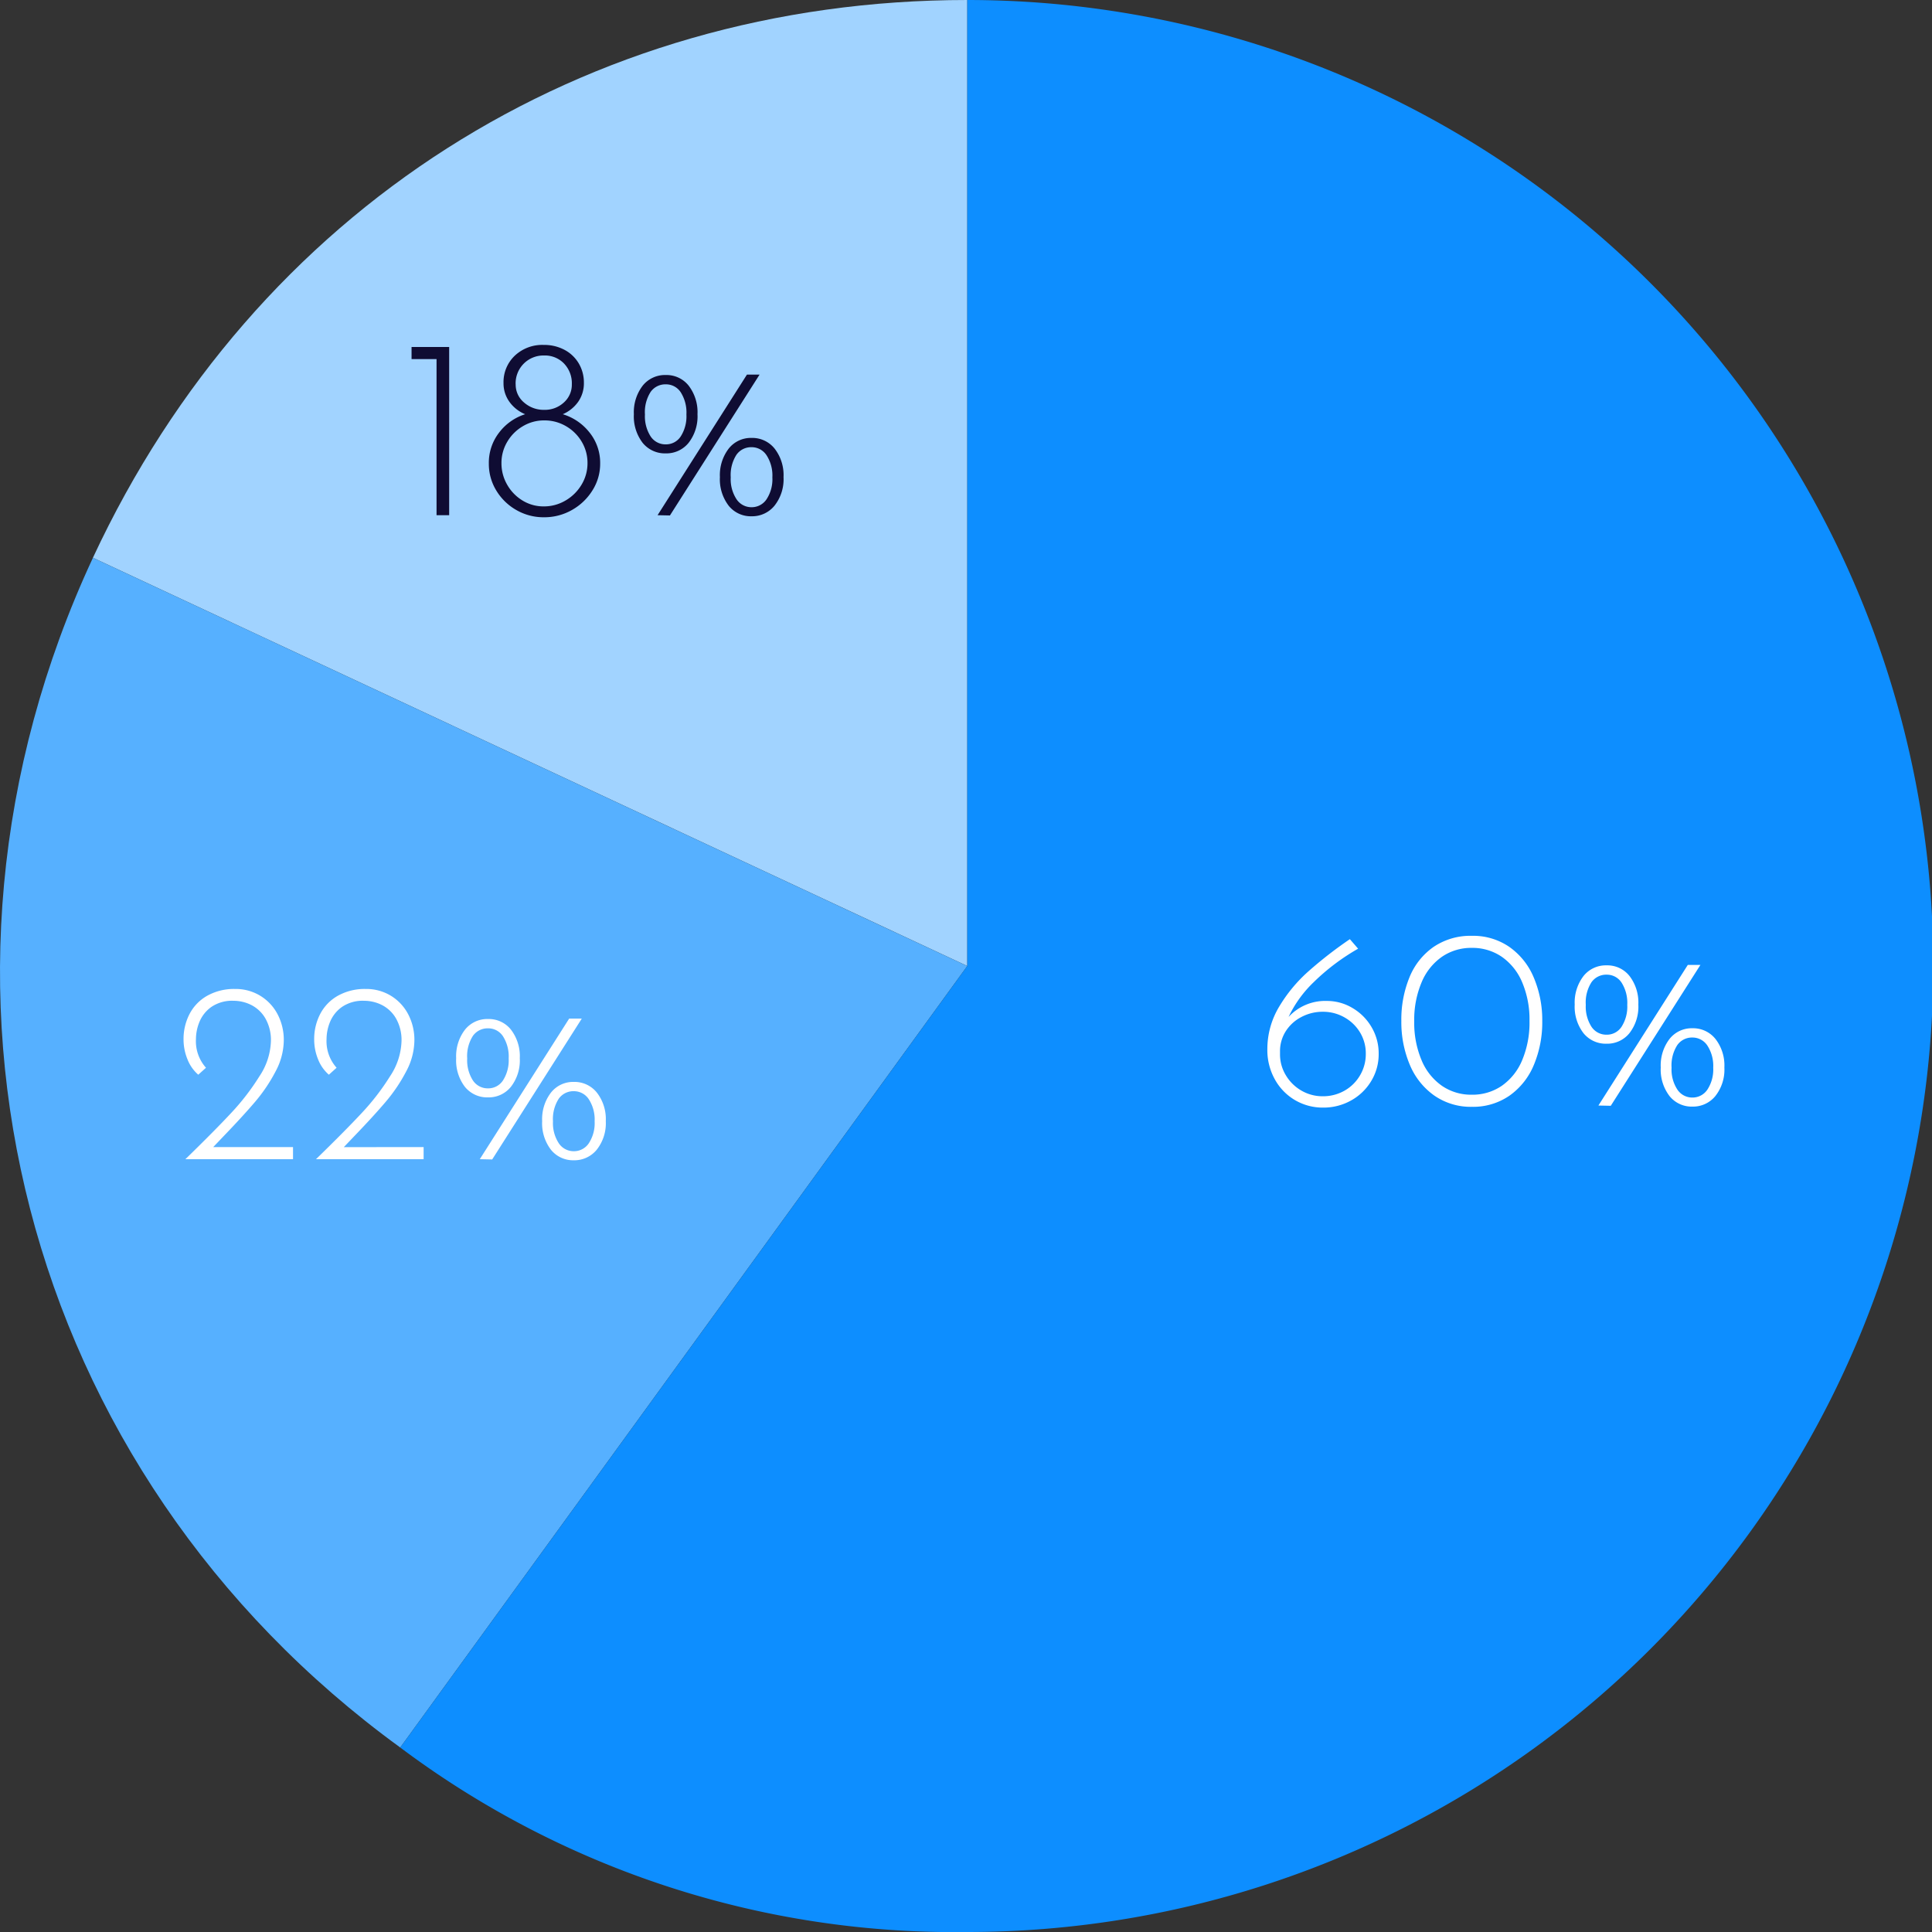
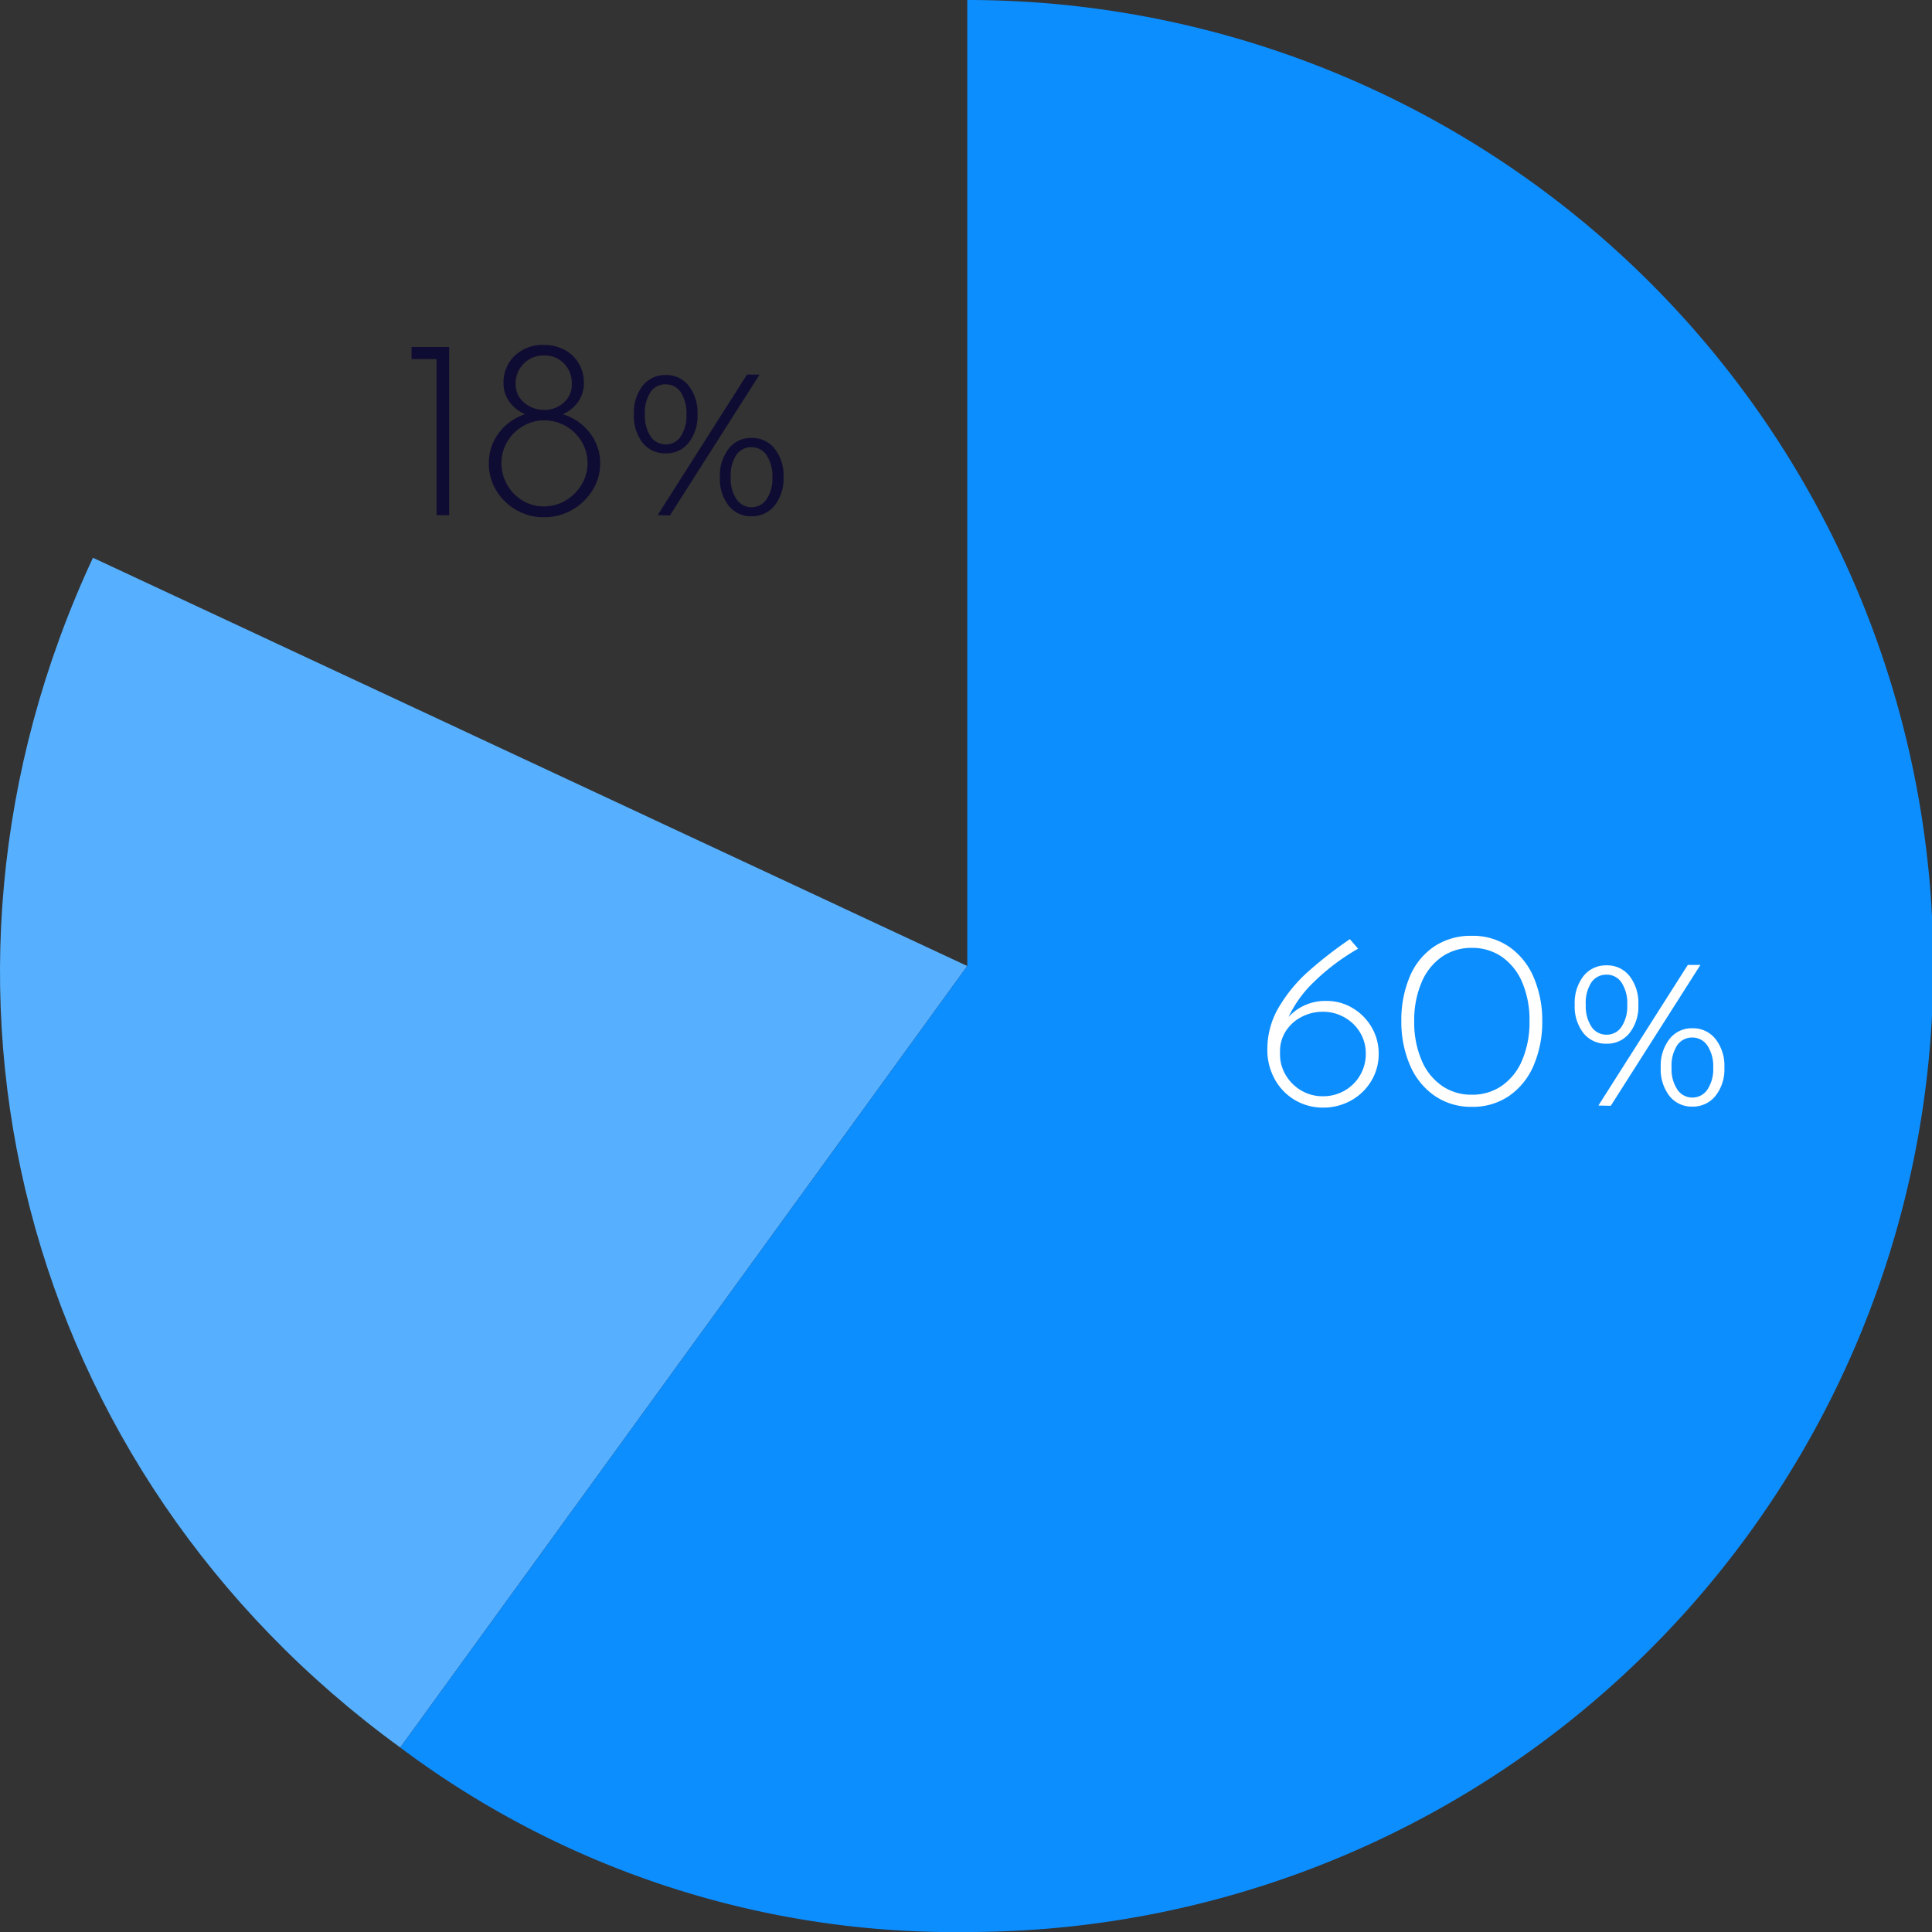
<svg xmlns="http://www.w3.org/2000/svg" id="グループ_7" data-name="グループ 7" width="180" height="180" viewBox="0 0 180 180">
  <rect x="0" y="0" width="180" height="180" fill="#333333" stroke="none" />
  <defs>
    <clipPath id="clip-path">
      <rect id="長方形_3" data-name="長方形 3" width="180" height="180" fill="none" />
    </clipPath>
  </defs>
  <g id="グループ_6" data-name="グループ 6" clip-path="url(#clip-path)">
-     <path id="パス_3" data-name="パス 3" d="M88.963,90,7.5,51.965C22.608,19.529,53.222,0,88.963,0Z" transform="translate(1.157)" fill="#a1d3ff" />
    <path id="パス_4" data-name="パス 4" d="M90.119,83,37.289,155.81C1.948,130.1-9.8,84.607,8.66,44.964Z" transform="translate(0 7.001)" fill="#56b0ff" />
    <path id="パス_5" data-name="パス 5" d="M85.139,90V0a90,90,0,0,1,0,180,86.042,86.042,0,0,1-52.831-17.189Z" transform="translate(4.981)" fill="#0d8eff" />
  </g>
  <path id="パス_13" data-name="パス 13" d="M6.624-9.744a4.613,4.613,0,0,1,2.388.66A4.942,4.942,0,0,1,10.788-7.3a4.807,4.807,0,0,1,.66,2.472,4.807,4.807,0,0,1-.708,2.568,5.022,5.022,0,0,1-1.884,1.8A5.234,5.234,0,0,1,6.288.192,5.1,5.1,0,0,1,3.66-.5,5.084,5.084,0,0,1,1.776-2.436a5.6,5.6,0,0,1-.7-2.8,7.654,7.654,0,0,1,1.092-3.96A13.993,13.993,0,0,1,4.9-12.5a38.394,38.394,0,0,1,3.864-3l.768.888a20.2,20.2,0,0,0-4.14,3.12,11.022,11.022,0,0,0-2.34,3.24A4.631,4.631,0,0,1,6.624-9.744ZM6.24-.864A4.023,4.023,0,0,0,8.256-1.38,3.886,3.886,0,0,0,9.708-2.808a3.883,3.883,0,0,0,.54-2.016,3.758,3.758,0,0,0-.54-1.992,3.944,3.944,0,0,0-1.452-1.4A4.023,4.023,0,0,0,6.24-8.736a4.2,4.2,0,0,0-2,.492A3.769,3.769,0,0,0,2.784-6.912,3.446,3.446,0,0,0,2.256-5.04v.264A3.733,3.733,0,0,0,2.8-2.82,4.008,4.008,0,0,0,4.248-1.392,3.906,3.906,0,0,0,6.24-.864Zm13.9.984A5.951,5.951,0,0,1,16.62-.936a6.607,6.607,0,0,1-2.28-2.88,10.214,10.214,0,0,1-.78-4.056,10.371,10.371,0,0,1,.768-4.1,6.342,6.342,0,0,1,2.256-2.82,6.128,6.128,0,0,1,3.552-1.02,5.945,5.945,0,0,1,3.5,1.044A6.559,6.559,0,0,1,25.908-11.9a10.151,10.151,0,0,1,.78,4.032,10.278,10.278,0,0,1-.78,4.08A6.559,6.559,0,0,1,23.64-.924,5.945,5.945,0,0,1,20.136.12Zm-.024-1.128a4.837,4.837,0,0,0,2.8-.828,5.452,5.452,0,0,0,1.9-2.388,9.022,9.022,0,0,0,.684-3.648,8.871,8.871,0,0,0-.684-3.612,5.461,5.461,0,0,0-1.9-2.376,4.837,4.837,0,0,0-2.8-.828,4.8,4.8,0,0,0-2.772.828,5.452,5.452,0,0,0-1.9,2.388,8.957,8.957,0,0,0-.684,3.624,8.957,8.957,0,0,0,.684,3.624,5.452,5.452,0,0,0,1.9,2.388A4.8,4.8,0,0,0,20.112-1.008ZM33.072.024,31.92,0l8.328-13.1h1.176ZM32.688-5.76a2.667,2.667,0,0,1-2.16-.984,4.046,4.046,0,0,1-.816-2.664,4.056,4.056,0,0,1,.816-2.652,2.654,2.654,0,0,1,2.16-1,2.629,2.629,0,0,1,2.136,1,4.056,4.056,0,0,1,.816,2.652,4.006,4.006,0,0,1-.828,2.664A2.651,2.651,0,0,1,32.688-5.76ZM30.744-9.384a3.47,3.47,0,0,0,.528,2.04,1.652,1.652,0,0,0,1.416.744,1.631,1.631,0,0,0,1.392-.744,3.47,3.47,0,0,0,.528-2.04,3.517,3.517,0,0,0-.528-2.064,1.631,1.631,0,0,0-1.392-.744,1.677,1.677,0,0,0-1.416.708A3.488,3.488,0,0,0,30.744-9.384ZM40.68.1a2.641,2.641,0,0,1-2.136-.984,4.046,4.046,0,0,1-.816-2.664A4.055,4.055,0,0,1,38.544-6.2a2.629,2.629,0,0,1,2.136-1,2.663,2.663,0,0,1,2.148,1,4.016,4.016,0,0,1,.828,2.652,3.968,3.968,0,0,1-.84,2.664A2.685,2.685,0,0,1,40.68.1ZM38.736-3.528a3.412,3.412,0,0,0,.54,2.04,1.661,1.661,0,0,0,1.4.744,1.661,1.661,0,0,0,1.4-.744,3.412,3.412,0,0,0,.54-2.04,3.468,3.468,0,0,0-.54-2.052,1.654,1.654,0,0,0-1.4-.756,1.668,1.668,0,0,0-1.416.72A3.5,3.5,0,0,0,38.736-3.528Z" transform="translate(117 103)" fill="#fff" />
-   <path id="パス_12" data-name="パス 12" d="M11.3-1.128V0H1.272q2.76-2.688,4.3-4.344a22.013,22.013,0,0,0,2.6-3.384,6.228,6.228,0,0,0,1.068-3.24,4.063,4.063,0,0,0-.528-2.172,3.193,3.193,0,0,0-1.32-1.236A3.7,3.7,0,0,0,5.76-14.76a3.424,3.424,0,0,0-2.052.564,3.188,3.188,0,0,0-1.116,1.38,4.258,4.258,0,0,0-.336,1.632A3.706,3.706,0,0,0,3.192-8.52l-.72.648a3.654,3.654,0,0,1-1.008-1.44A4.874,4.874,0,0,1,1.1-11.16a5.054,5.054,0,0,1,.564-2.376,4.14,4.14,0,0,1,1.656-1.7,5.113,5.113,0,0,1,2.58-.624,4.391,4.391,0,0,1,2.352.636A4.4,4.4,0,0,1,9.864-13.5a5.14,5.14,0,0,1,.576,2.436,6.239,6.239,0,0,1-.768,2.892,15.171,15.171,0,0,1-1.884,2.8Q6.672-4.056,4.848-2.16L3.864-1.128Zm12.168,0V0H13.44q2.76-2.688,4.3-4.344a22.013,22.013,0,0,0,2.6-3.384,6.228,6.228,0,0,0,1.068-3.24,4.063,4.063,0,0,0-.528-2.172,3.193,3.193,0,0,0-1.32-1.236,3.7,3.7,0,0,0-1.632-.384,3.424,3.424,0,0,0-2.052.564,3.188,3.188,0,0,0-1.116,1.38,4.258,4.258,0,0,0-.336,1.632A3.706,3.706,0,0,0,15.36-8.52l-.72.648a3.654,3.654,0,0,1-1.008-1.44,4.874,4.874,0,0,1-.36-1.848,5.054,5.054,0,0,1,.564-2.376,4.14,4.14,0,0,1,1.656-1.7,5.113,5.113,0,0,1,2.58-.624,4.391,4.391,0,0,1,2.352.636A4.4,4.4,0,0,1,22.032-13.5a5.14,5.14,0,0,1,.576,2.436,6.239,6.239,0,0,1-.768,2.892,15.171,15.171,0,0,1-1.884,2.8q-1.116,1.32-2.94,3.216l-.984,1.032ZM29.856.024,28.7,0l8.328-13.1h1.176ZM29.472-5.76a2.667,2.667,0,0,1-2.16-.984A4.046,4.046,0,0,1,26.5-9.408a4.056,4.056,0,0,1,.816-2.652,2.654,2.654,0,0,1,2.16-1,2.629,2.629,0,0,1,2.136,1,4.056,4.056,0,0,1,.816,2.652A4.006,4.006,0,0,1,31.6-6.744,2.651,2.651,0,0,1,29.472-5.76ZM27.528-9.384a3.47,3.47,0,0,0,.528,2.04,1.652,1.652,0,0,0,1.416.744,1.631,1.631,0,0,0,1.392-.744,3.47,3.47,0,0,0,.528-2.04,3.517,3.517,0,0,0-.528-2.064,1.631,1.631,0,0,0-1.392-.744,1.677,1.677,0,0,0-1.416.708A3.488,3.488,0,0,0,27.528-9.384ZM37.464.1a2.641,2.641,0,0,1-2.136-.984,4.046,4.046,0,0,1-.816-2.664A4.056,4.056,0,0,1,35.328-6.2a2.629,2.629,0,0,1,2.136-1,2.663,2.663,0,0,1,2.148,1,4.016,4.016,0,0,1,.828,2.652A3.968,3.968,0,0,1,39.6-.888,2.685,2.685,0,0,1,37.464.1ZM35.52-3.528a3.412,3.412,0,0,0,.54,2.04,1.661,1.661,0,0,0,1.4.744,1.661,1.661,0,0,0,1.4-.744,3.412,3.412,0,0,0,.54-2.04,3.468,3.468,0,0,0-.54-2.052,1.654,1.654,0,0,0-1.4-.756,1.668,1.668,0,0,0-1.416.72A3.5,3.5,0,0,0,35.52-3.528Z" transform="translate(16 108)" fill="#fff" />
  <path id="パス_11" data-name="パス 11" d="M4.848-15.672V0H3.672V-14.544H1.344v-1.128ZM8.544-4.8a4.577,4.577,0,0,1,.972-2.916,4.9,4.9,0,0,1,2.412-1.692,3.374,3.374,0,0,1-1.464-1.152,2.926,2.926,0,0,1-.552-1.752,3.387,3.387,0,0,1,1.044-2.544,3.725,3.725,0,0,1,2.7-1.008,4,4,0,0,1,1.956.468,3.368,3.368,0,0,1,1.32,1.272,3.489,3.489,0,0,1,.468,1.788,3,3,0,0,1-.528,1.764,3.41,3.41,0,0,1-1.44,1.164,5.016,5.016,0,0,1,2.484,1.692,4.506,4.506,0,0,1,1,2.916A4.619,4.619,0,0,1,18.2-2.316,5.286,5.286,0,0,1,16.3-.492,5.192,5.192,0,0,1,13.68.192a5.062,5.062,0,0,1-2.592-.684,5.148,5.148,0,0,1-1.86-1.824A4.74,4.74,0,0,1,8.544-4.8Zm2.5-7.392a2.162,2.162,0,0,0,.78,1.692,2.759,2.759,0,0,0,1.884.684,2.6,2.6,0,0,0,1.824-.684,2.206,2.206,0,0,0,.744-1.692,2.653,2.653,0,0,0-.732-1.944A2.469,2.469,0,0,0,13.7-14.88a2.6,2.6,0,0,0-1.9.756A2.6,2.6,0,0,0,11.04-12.192ZM9.72-4.848a3.971,3.971,0,0,0,.528,2,4.075,4.075,0,0,0,1.428,1.476,3.714,3.714,0,0,0,1.98.552,3.944,3.944,0,0,0,2.04-.552,4.176,4.176,0,0,0,1.488-1.476,3.838,3.838,0,0,0,.552-2A3.839,3.839,0,0,0,17.2-6.84a4.044,4.044,0,0,0-1.464-1.452,3.947,3.947,0,0,0-2.028-.54,3.839,3.839,0,0,0-1.992.54A4.073,4.073,0,0,0,10.26-6.84,3.839,3.839,0,0,0,9.72-4.848ZM25.416.024,24.264,0l8.328-13.1h1.176ZM25.032-5.76a2.667,2.667,0,0,1-2.16-.984,4.046,4.046,0,0,1-.816-2.664,4.056,4.056,0,0,1,.816-2.652,2.654,2.654,0,0,1,2.16-1,2.629,2.629,0,0,1,2.136,1,4.056,4.056,0,0,1,.816,2.652,4.006,4.006,0,0,1-.828,2.664A2.651,2.651,0,0,1,25.032-5.76ZM23.088-9.384a3.47,3.47,0,0,0,.528,2.04,1.652,1.652,0,0,0,1.416.744,1.631,1.631,0,0,0,1.392-.744,3.47,3.47,0,0,0,.528-2.04,3.517,3.517,0,0,0-.528-2.064,1.631,1.631,0,0,0-1.392-.744,1.677,1.677,0,0,0-1.416.708A3.488,3.488,0,0,0,23.088-9.384ZM33.024.1a2.641,2.641,0,0,1-2.136-.984,4.046,4.046,0,0,1-.816-2.664A4.056,4.056,0,0,1,30.888-6.2a2.629,2.629,0,0,1,2.136-1,2.663,2.663,0,0,1,2.148,1A4.016,4.016,0,0,1,36-3.552a3.968,3.968,0,0,1-.84,2.664A2.685,2.685,0,0,1,33.024.1ZM31.08-3.528a3.412,3.412,0,0,0,.54,2.04,1.661,1.661,0,0,0,1.4.744,1.661,1.661,0,0,0,1.4-.744,3.412,3.412,0,0,0,.54-2.04,3.468,3.468,0,0,0-.54-2.052,1.654,1.654,0,0,0-1.4-.756,1.668,1.668,0,0,0-1.416.72A3.5,3.5,0,0,0,31.08-3.528Z" transform="translate(37 48)" fill="#0f0c33" />
</svg>